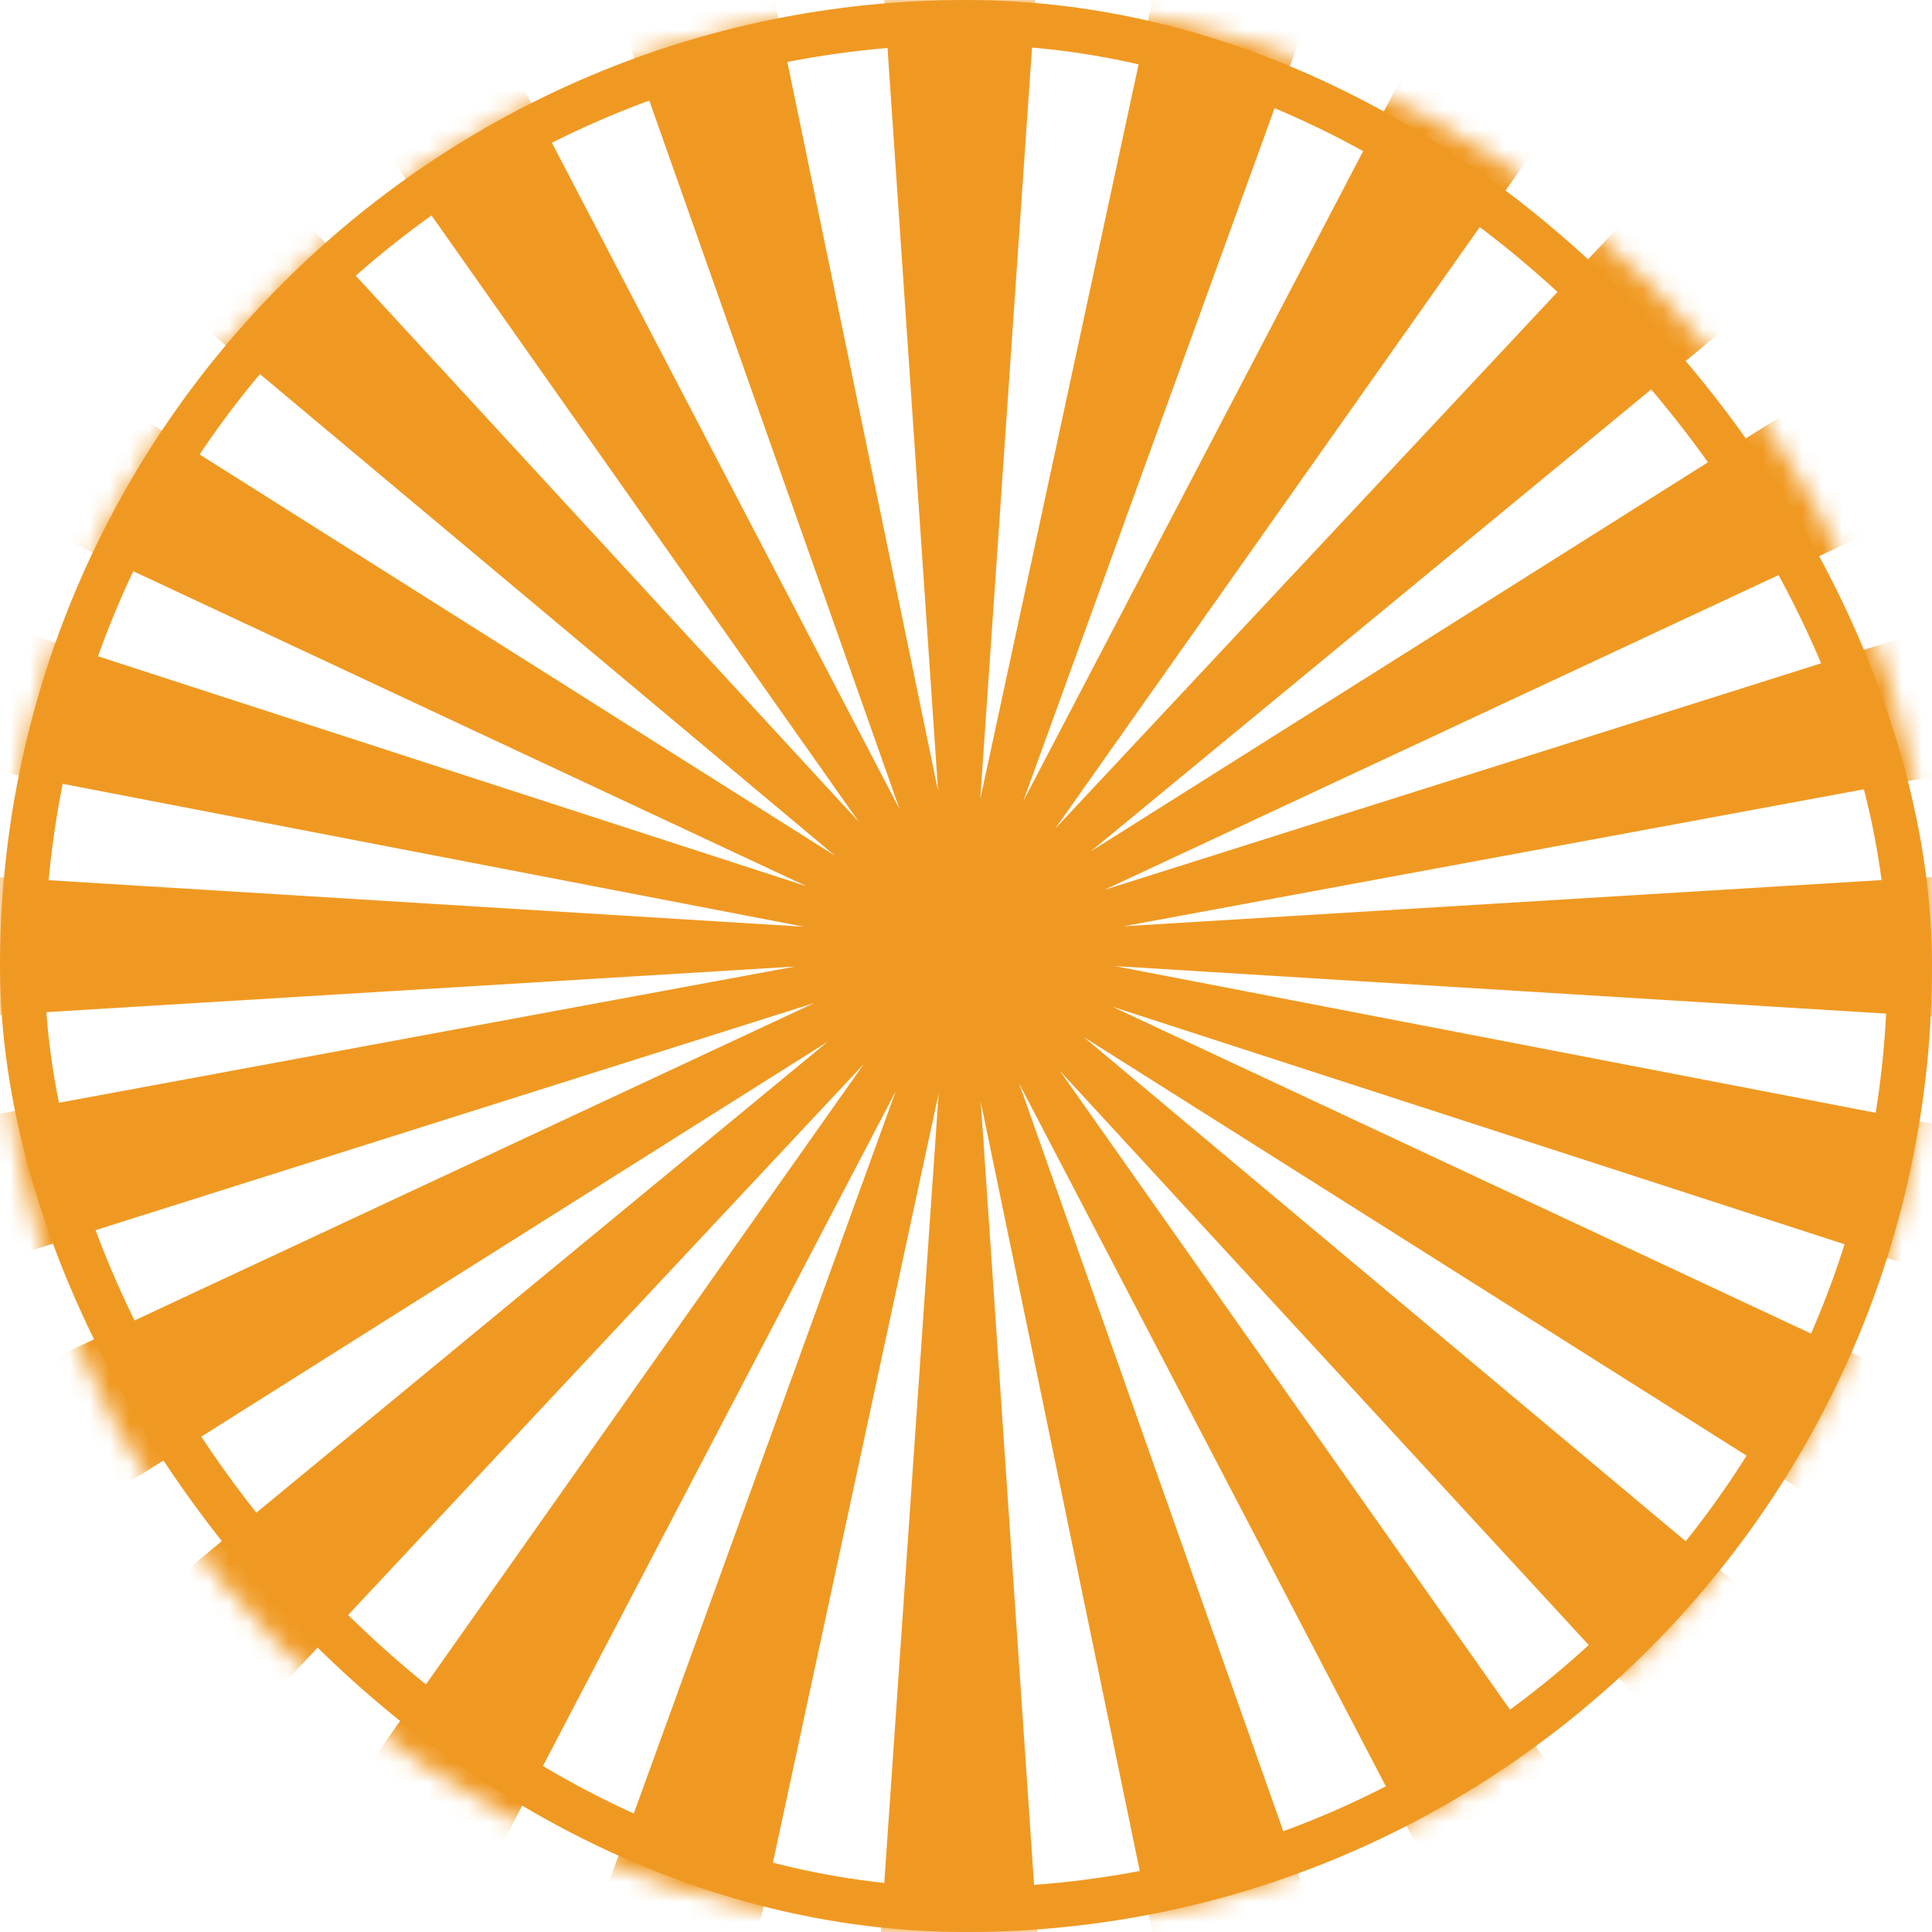
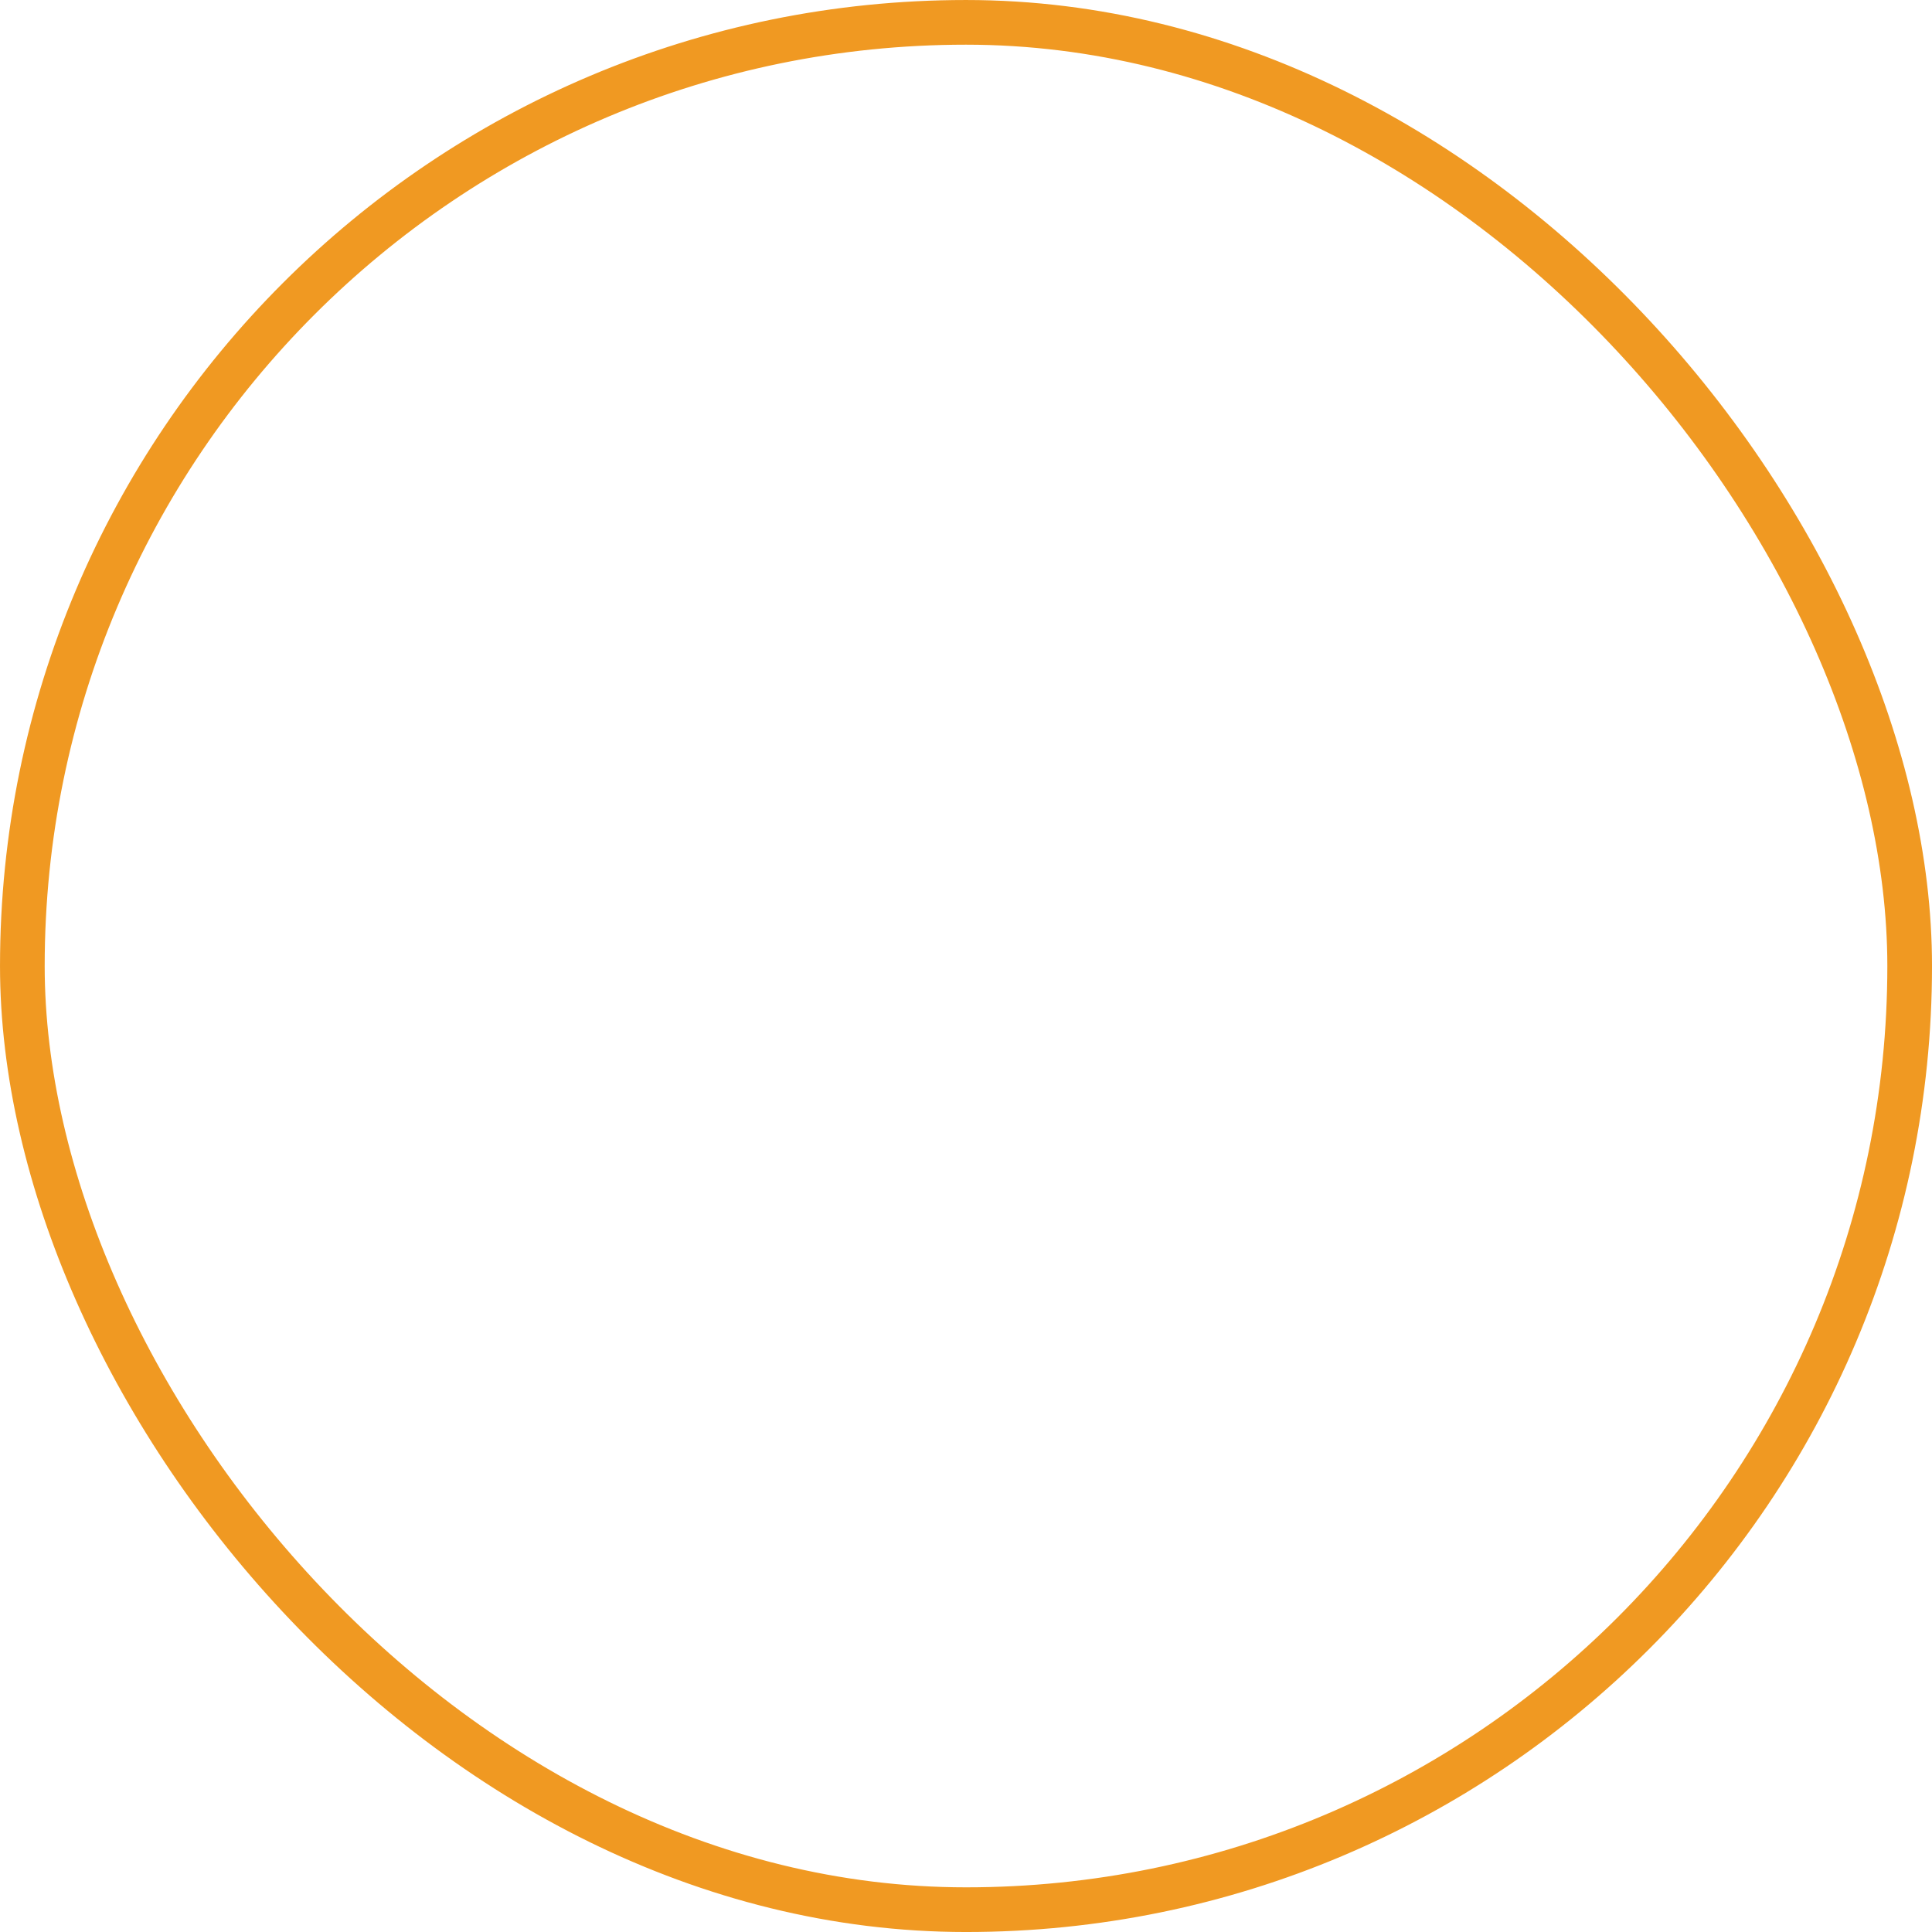
<svg xmlns="http://www.w3.org/2000/svg" width="97" height="97" viewBox="0 0 97 97" fill="none">
  <mask id="mask0_39_5644" style="mask-type:alpha" maskUnits="userSpaceOnUse" x="0" y="0" width="97" height="97">
-     <circle cx="48.5" cy="48.5" r="48.5" fill="currentColor" />
-   </mask>
+     </mask>
  <g mask="url(#mask0_39_5644)">
-     <path d="M108.797 47.514C108.797 46.105 108.745 44.707 108.635 43.323L56.419 46.504L107.78 37.001C107.233 34.209 106.471 31.488 105.514 28.852L55.454 44.675L102.781 22.576C101.48 20.033 99.991 17.598 98.325 15.283L54.753 42.753L94.227 10.216C92.293 8.08 90.197 6.083 87.954 4.236L52.977 41.605L82.276 0.092C79.83 -1.484 77.255 -2.9 74.567 -4.13L51.371 40.232L68.351 -6.58C65.572 -7.507 62.703 -8.249 59.755 -8.788L49.215 40.128L52.645 -9.679C51.168 -9.783 49.675 -9.833 48.17 -9.833C46.666 -9.833 45.203 -9.783 43.737 -9.683L47.1 39.725L37.053 -8.87C34.101 -8.353 31.225 -7.632 28.439 -6.726L45.166 40.627L21.808 -4.141C19.12 -2.911 16.545 -1.499 14.098 0.078L43.119 41.262L8.745 3.947C6.487 5.776 4.376 7.759 2.423 9.881L41.928 42.967L-1.957 15.251C-3.624 17.566 -5.12 20.001 -6.421 22.544L40.499 44.497L-9.015 28.428C-9.995 31.056 -10.779 33.77 -11.348 36.559L40.363 46.529L-12.291 43.284C-12.4 44.682 -12.453 46.091 -12.453 47.514C-12.453 48.937 -12.396 50.324 -12.29 51.707L39.918 48.526L-11.435 58.03C-10.888 60.822 -10.127 63.543 -9.169 66.178L40.887 50.356L-6.436 72.455C-5.135 74.997 -3.646 77.433 -1.976 79.747L41.569 52.292L2.118 84.811C4.052 86.947 6.148 88.944 8.391 90.792L43.368 53.423L14.068 94.935C16.515 96.512 19.09 97.927 21.774 99.158L44.97 54.792L27.991 101.611C30.769 102.538 33.638 103.28 36.586 103.819L47.126 54.902L43.696 104.71C45.173 104.813 46.666 104.863 48.17 104.863C49.675 104.863 51.137 104.81 52.604 104.71L49.241 55.323L59.284 103.901C62.236 103.383 65.112 102.663 67.898 101.757L51.171 54.407L74.529 99.172C77.217 97.942 79.792 96.533 82.239 94.957L53.218 53.772L87.588 91.084C89.846 89.255 91.957 87.272 93.91 85.15L54.406 52.064L98.291 79.779C99.961 77.465 101.454 75.029 102.754 72.49L55.842 50.541L105.352 66.606C106.332 63.978 107.116 61.264 107.685 58.476L55.974 48.505L108.628 51.75C108.737 50.352 108.79 48.94 108.79 47.517" fill="#F09922" />
+     <path d="M108.797 47.514C108.797 46.105 108.745 44.707 108.635 43.323L56.419 46.504L107.78 37.001C107.233 34.209 106.471 31.488 105.514 28.852L55.454 44.675L102.781 22.576C101.48 20.033 99.991 17.598 98.325 15.283L54.753 42.753L94.227 10.216C92.293 8.08 90.197 6.083 87.954 4.236L52.977 41.605L82.276 0.092C79.83 -1.484 77.255 -2.9 74.567 -4.13L51.371 40.232L68.351 -6.58C65.572 -7.507 62.703 -8.249 59.755 -8.788L49.215 40.128L52.645 -9.679C51.168 -9.783 49.675 -9.833 48.17 -9.833C46.666 -9.833 45.203 -9.783 43.737 -9.683L47.1 39.725L37.053 -8.87C34.101 -8.353 31.225 -7.632 28.439 -6.726L45.166 40.627L21.808 -4.141C19.12 -2.911 16.545 -1.499 14.098 0.078L43.119 41.262L8.745 3.947C6.487 5.776 4.376 7.759 2.423 9.881L41.928 42.967L-1.957 15.251C-3.624 17.566 -5.12 20.001 -6.421 22.544L40.499 44.497L-9.015 28.428C-9.995 31.056 -10.779 33.77 -11.348 36.559L40.363 46.529L-12.291 43.284C-12.4 44.682 -12.453 46.091 -12.453 47.514C-12.453 48.937 -12.396 50.324 -12.29 51.707L39.918 48.526L-11.435 58.03C-10.888 60.822 -10.127 63.543 -9.169 66.178L40.887 50.356L-6.436 72.455L41.569 52.292L2.118 84.811C4.052 86.947 6.148 88.944 8.391 90.792L43.368 53.423L14.068 94.935C16.515 96.512 19.09 97.927 21.774 99.158L44.97 54.792L27.991 101.611C30.769 102.538 33.638 103.28 36.586 103.819L47.126 54.902L43.696 104.71C45.173 104.813 46.666 104.863 48.17 104.863C49.675 104.863 51.137 104.81 52.604 104.71L49.241 55.323L59.284 103.901C62.236 103.383 65.112 102.663 67.898 101.757L51.171 54.407L74.529 99.172C77.217 97.942 79.792 96.533 82.239 94.957L53.218 53.772L87.588 91.084C89.846 89.255 91.957 87.272 93.91 85.15L54.406 52.064L98.291 79.779C99.961 77.465 101.454 75.029 102.754 72.49L55.842 50.541L105.352 66.606C106.332 63.978 107.116 61.264 107.685 58.476L55.974 48.505L108.628 51.75C108.737 50.352 108.79 48.94 108.79 47.517" fill="#F09922" />
  </g>
  <rect x="1.122" y="1.122" width="94.757" height="94.757" rx="47.378" stroke="#F09922" stroke-width="2.243" />
</svg>